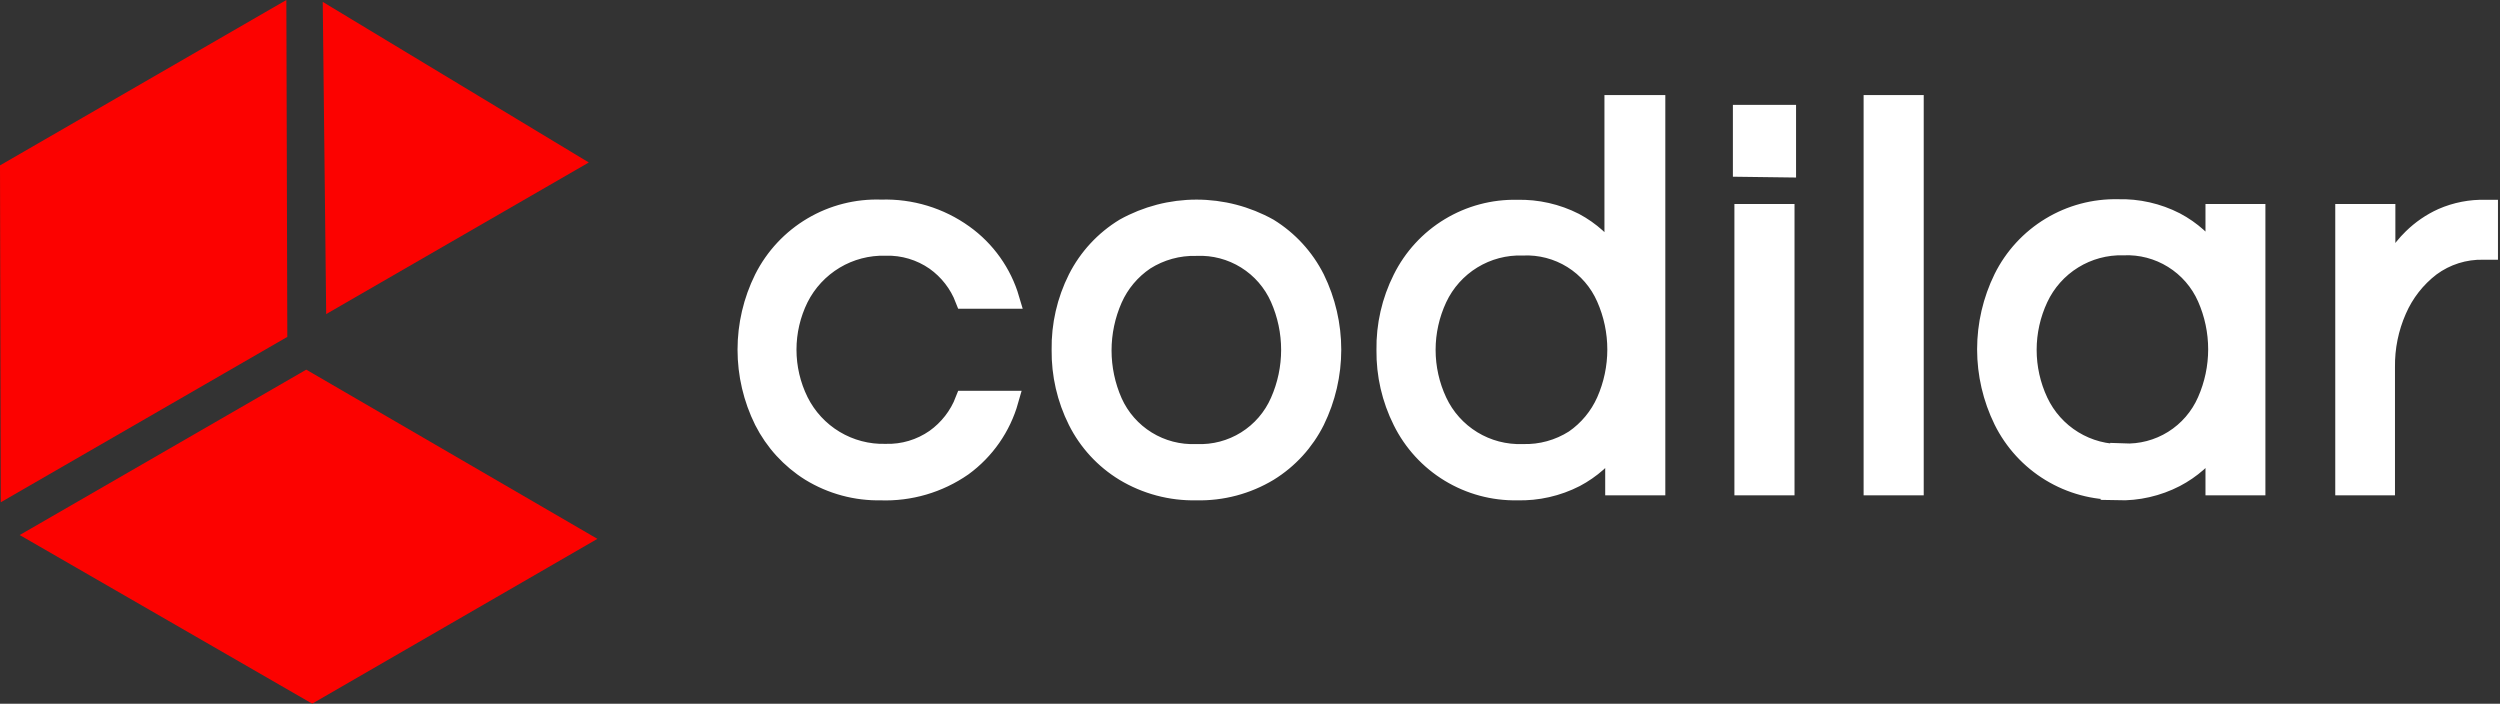
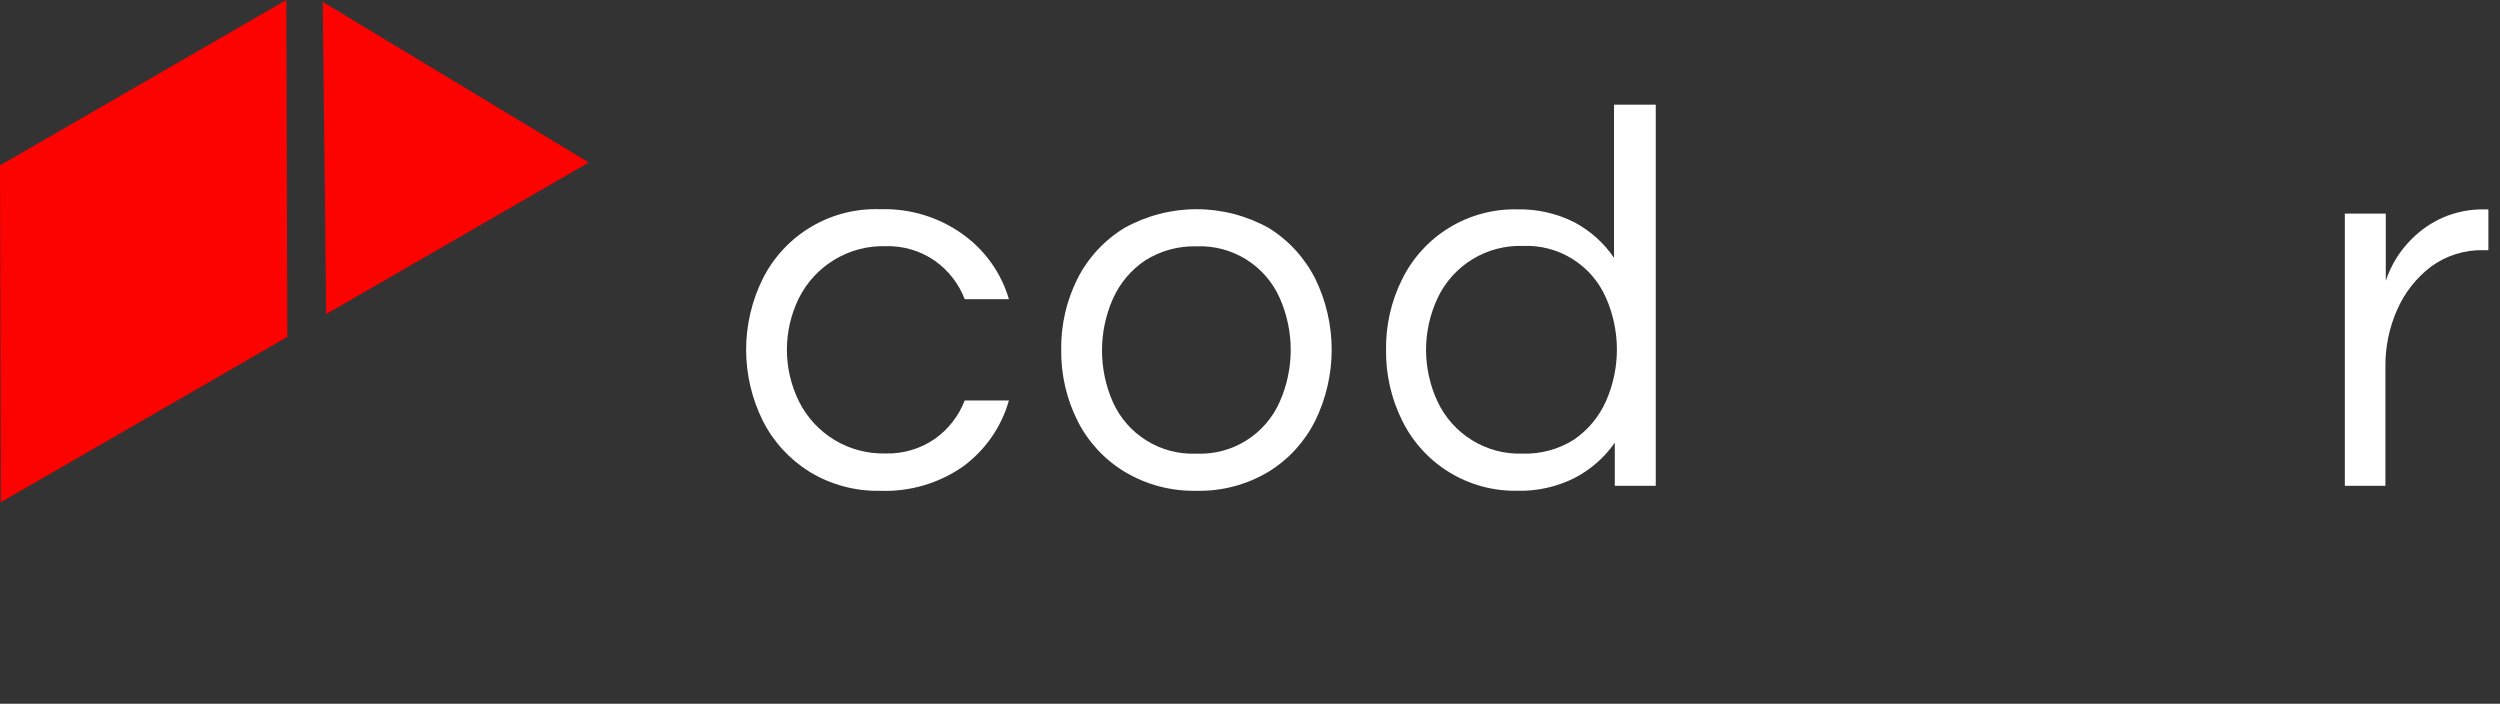
<svg xmlns="http://www.w3.org/2000/svg" width="135" height="38" viewBox="0 0 135 38" fill="none">
  <rect x="0" y="0" width="135" height="38" fill="#333333" stroke="none" />
  <g clip-path="url(#clip0_4302_833)">
    <g clip-path="url(#clip1_4302_833)">
      <g clip-path="url(#clip2_4302_833)">
        <path d="M17.428 0.102L17.614 16.96L31.795 8.774L17.428 0.102Z" fill="#FC0200" />
-         <path d="M16.538 19.961L32.26 29.098L16.858 37.998L1.064 28.892L16.538 19.961Z" fill="#FC0200" />
        <path d="M15.515 18.192L15.463 0L0 8.931L0.041 27.123L15.515 18.192Z" fill="#FC0200" />
        <path d="M47.536 26.503C46.185 26.533 44.854 26.174 43.702 25.469C42.629 24.798 41.761 23.848 41.19 22.719C40.599 21.527 40.291 20.215 40.291 18.884C40.291 17.554 40.599 16.242 41.19 15.05C41.777 13.882 42.687 12.908 43.812 12.242C44.938 11.577 46.23 11.249 47.536 11.298C49.13 11.246 50.696 11.722 51.991 12.652C53.19 13.509 54.067 14.742 54.482 16.156H52.095C51.776 15.324 51.218 14.605 50.492 14.088C49.711 13.545 48.777 13.266 47.826 13.293C46.86 13.266 45.906 13.516 45.077 14.012C44.248 14.508 43.577 15.23 43.143 16.094C42.715 16.962 42.492 17.917 42.492 18.884C42.492 19.852 42.715 20.807 43.143 21.675C43.575 22.542 44.245 23.267 45.074 23.765C45.904 24.263 46.858 24.513 47.826 24.487C48.777 24.513 49.711 24.234 50.492 23.691C51.217 23.174 51.775 22.455 52.095 21.624H54.482C54.075 23.061 53.198 24.32 51.991 25.2C50.687 26.105 49.123 26.562 47.536 26.503Z" fill="white" />
        <path d="M64.603 26.502C63.236 26.532 61.889 26.173 60.717 25.468C59.631 24.808 58.754 23.855 58.184 22.719C57.591 21.532 57.289 20.221 57.306 18.894C57.284 17.561 57.586 16.241 58.184 15.049C58.757 13.918 59.634 12.97 60.717 12.31C61.908 11.646 63.249 11.297 64.614 11.297C65.978 11.297 67.319 11.646 68.51 12.31C69.585 12.973 70.454 13.922 71.022 15.049C71.607 16.243 71.911 17.555 71.911 18.884C71.911 20.213 71.607 21.525 71.022 22.719C70.457 23.852 69.588 24.804 68.51 25.468C67.333 26.177 65.977 26.535 64.603 26.502ZM64.603 24.497C65.551 24.538 66.488 24.292 67.293 23.79C68.097 23.288 68.731 22.554 69.11 21.685C69.498 20.806 69.699 19.855 69.699 18.894C69.699 17.933 69.498 16.983 69.11 16.104C68.728 15.237 68.094 14.506 67.289 14.007C66.485 13.507 65.549 13.261 64.603 13.302C63.624 13.277 62.66 13.543 61.833 14.067C61.072 14.58 60.47 15.296 60.097 16.134C59.708 17.014 59.508 17.964 59.508 18.925C59.508 19.887 59.708 20.837 60.097 21.716C60.484 22.577 61.12 23.302 61.924 23.797C62.727 24.293 63.66 24.537 64.603 24.497Z" fill="white" />
        <path d="M81.927 26.501C80.642 26.524 79.377 26.182 78.279 25.514C77.181 24.846 76.295 23.88 75.725 22.728C75.132 21.541 74.831 20.23 74.847 18.904C74.825 17.57 75.127 16.25 75.725 15.059C76.296 13.909 77.183 12.945 78.281 12.281C79.379 11.616 80.644 11.278 81.927 11.306C83.003 11.28 84.069 11.522 85.028 12.009C85.881 12.466 86.612 13.122 87.157 13.921V5.652H89.411V26.232H87.199V23.906C86.649 24.694 85.919 25.339 85.07 25.788C84.099 26.285 83.018 26.531 81.927 26.501ZM82.227 24.496C83.21 24.526 84.179 24.259 85.007 23.731C85.759 23.213 86.353 22.497 86.723 21.663C87.112 20.784 87.312 19.834 87.312 18.873C87.312 17.912 87.112 16.961 86.723 16.082C86.346 15.215 85.713 14.482 84.91 13.982C84.108 13.482 83.172 13.238 82.227 13.281C81.269 13.25 80.322 13.502 79.505 14.003C78.687 14.504 78.035 15.234 77.627 16.102C77.219 16.976 77.007 17.929 77.007 18.893C77.007 19.858 77.219 20.811 77.627 21.684C78.034 22.552 78.687 23.281 79.505 23.781C80.322 24.281 81.269 24.529 82.227 24.496Z" fill="white" />
-         <path d="M94.092 9.064V6.18H96.469V9.064H94.092ZM94.174 26.232V11.534H96.386V26.232H94.174Z" fill="white" />
-         <path d="M101.152 26.232V5.652H103.364V26.232H101.152Z" fill="white" />
-         <path d="M114.351 26.501C113.066 26.525 111.801 26.183 110.702 25.515C109.604 24.847 108.719 23.881 108.149 22.729C107.564 21.535 107.26 20.223 107.26 18.894C107.26 17.564 107.564 16.253 108.149 15.059C108.72 13.909 109.606 12.946 110.704 12.281C111.803 11.617 113.067 11.279 114.351 11.307C115.427 11.279 116.493 11.521 117.452 12.01C118.308 12.466 119.042 13.122 119.591 13.922V11.534H121.793V26.233H119.591V23.907C119.038 24.695 118.304 25.34 117.452 25.788C116.494 26.281 115.428 26.526 114.351 26.501ZM114.64 24.496C115.588 24.538 116.525 24.291 117.33 23.789C118.134 23.287 118.768 22.554 119.147 21.685C119.535 20.805 119.736 19.855 119.736 18.894C119.736 17.933 119.535 16.982 119.147 16.103C118.765 15.237 118.13 14.506 117.326 14.006C116.522 13.506 115.586 13.261 114.64 13.302C113.691 13.278 112.755 13.53 111.946 14.027C111.137 14.524 110.489 15.245 110.082 16.103C109.673 16.977 109.461 17.929 109.461 18.894C109.461 19.858 109.673 20.811 110.082 21.685C110.488 22.551 111.139 23.279 111.955 23.779C112.771 24.278 113.715 24.528 114.671 24.496H114.64Z" fill="white" />
        <path d="M126.621 26.233V11.534H128.833V15.162C129.121 14.293 129.614 13.506 130.27 12.868C130.738 12.407 131.284 12.033 131.882 11.762C132.621 11.439 133.423 11.284 134.229 11.307H134.373V13.509H134.105C133.084 13.485 132.084 13.801 131.262 14.408C130.468 15.016 129.842 15.816 129.443 16.734C129.012 17.71 128.797 18.767 128.812 19.834V26.233H126.621Z" fill="white" />
-         <path d="M126.621 26.232V11.534H128.833V15.162C129.121 14.293 129.614 13.506 130.27 12.867C130.738 12.407 131.284 12.032 131.882 11.761C132.621 11.438 133.423 11.283 134.229 11.306H134.373V13.508H134.105C133.084 13.484 132.084 13.8 131.262 14.407C130.468 15.015 129.842 15.816 129.443 16.733C129.012 17.709 128.797 18.767 128.812 19.834V26.232H126.621ZM114.662 24.465C115.609 24.506 116.547 24.26 117.351 23.758C118.156 23.256 118.789 22.522 119.169 21.653C119.557 20.774 119.758 19.823 119.758 18.862C119.758 17.901 119.557 16.951 119.169 16.071C118.787 15.205 118.152 14.474 117.348 13.975C116.544 13.475 115.608 13.229 114.662 13.27C113.706 13.245 112.763 13.5 111.95 14.003C111.136 14.506 110.487 15.236 110.083 16.102C109.674 16.976 109.462 17.929 109.462 18.893C109.462 19.858 109.674 20.811 110.083 21.684C110.489 22.55 111.14 23.278 111.956 23.778C112.772 24.278 113.716 24.527 114.672 24.496L114.662 24.465ZM114.372 26.47C113.087 26.493 111.822 26.151 110.724 25.483C109.626 24.815 108.741 23.849 108.171 22.697C107.586 21.503 107.281 20.192 107.281 18.862C107.281 17.533 107.586 16.221 108.171 15.027C108.741 13.878 109.628 12.914 110.726 12.25C111.824 11.585 113.089 11.247 114.372 11.275C115.449 11.246 116.515 11.488 117.473 11.978C118.332 12.432 119.066 13.088 119.613 13.89V11.534H121.815V26.232H119.613V23.906C119.062 24.697 118.328 25.342 117.473 25.788C116.51 26.285 115.436 26.53 114.352 26.501L114.372 26.47ZM101.152 26.232V5.652H103.364V26.232H101.152ZM94.175 26.232V11.534H96.387V26.232H94.175ZM94.093 9.032V6.179H96.47V9.063L94.093 9.032ZM82.226 24.496C83.209 24.526 84.178 24.259 85.007 23.731C85.758 23.213 86.352 22.497 86.723 21.663C87.111 20.784 87.312 19.834 87.312 18.873C87.312 17.912 87.111 16.961 86.723 16.082C86.345 15.215 85.713 14.482 84.91 13.982C84.107 13.482 83.171 13.238 82.226 13.281C81.268 13.25 80.321 13.502 79.504 14.003C78.687 14.504 78.034 15.234 77.627 16.102C77.218 16.976 77.006 17.929 77.006 18.893C77.006 19.858 77.218 20.811 77.627 21.684C78.033 22.552 78.686 23.281 79.504 23.781C80.322 24.281 81.268 24.529 82.226 24.496ZM81.927 26.501C80.641 26.524 79.376 26.182 78.278 25.514C77.18 24.846 76.295 23.88 75.725 22.728C75.131 21.541 74.83 20.23 74.846 18.904C74.825 17.57 75.126 16.25 75.725 15.059C76.296 13.909 77.182 12.945 78.28 12.281C79.379 11.616 80.643 11.278 81.927 11.306C83.002 11.28 84.068 11.522 85.027 12.009C85.881 12.466 86.611 13.122 87.157 13.921V5.652H89.41V26.232H87.198V23.906C86.648 24.694 85.918 25.339 85.069 25.788C84.098 26.285 83.017 26.53 81.927 26.501ZM64.603 24.496C65.55 24.537 66.488 24.291 67.292 23.789C68.097 23.287 68.73 22.553 69.109 21.684C69.498 20.805 69.698 19.854 69.698 18.893C69.698 17.932 69.498 16.982 69.109 16.102C68.727 15.236 68.093 14.505 67.289 14.006C66.485 13.506 65.549 13.26 64.603 13.301C63.624 13.276 62.66 13.542 61.833 14.066C61.071 14.579 60.469 15.295 60.096 16.134C59.708 17.013 59.507 17.963 59.507 18.924C59.507 19.885 59.708 20.836 60.096 21.715C60.483 22.576 61.12 23.301 61.923 23.796C62.726 24.292 63.66 24.535 64.603 24.496ZM64.603 26.501C63.236 26.53 61.888 26.172 60.716 25.467C59.631 24.806 58.753 23.854 58.184 22.718C57.59 21.531 57.289 20.22 57.305 18.893C57.284 17.559 57.585 16.24 58.184 15.048C58.757 13.917 59.634 12.969 60.716 12.309C61.908 11.645 63.249 11.296 64.613 11.296C65.977 11.296 67.319 11.645 68.51 12.309C69.584 12.972 70.454 13.921 71.022 15.048C71.607 16.242 71.911 17.554 71.911 18.883C71.911 20.212 71.607 21.524 71.022 22.718C70.457 23.85 69.587 24.803 68.51 25.467C67.332 26.176 65.977 26.534 64.603 26.501ZM47.589 26.501C46.238 26.532 44.907 26.173 43.754 25.467C42.682 24.797 41.813 23.846 41.242 22.718C40.651 21.526 40.344 20.213 40.344 18.883C40.344 17.552 40.651 16.24 41.242 15.048C41.83 13.88 42.74 12.906 43.865 12.241C44.99 11.576 46.283 11.248 47.589 11.296C49.183 11.244 50.749 11.72 52.044 12.65C53.242 13.507 54.12 14.741 54.535 16.154H52.096C51.777 15.322 51.219 14.603 50.493 14.087C49.712 13.544 48.778 13.265 47.827 13.291C46.861 13.265 45.907 13.514 45.078 14.01C44.249 14.507 43.578 15.229 43.144 16.092C42.716 16.96 42.493 17.915 42.493 18.883C42.493 19.851 42.716 20.806 43.144 21.674C43.576 22.54 44.245 23.265 45.075 23.763C45.905 24.261 46.859 24.512 47.827 24.485C48.778 24.512 49.712 24.233 50.493 23.689C51.218 23.172 51.776 22.453 52.096 21.622H54.483C54.076 23.059 53.199 24.319 51.992 25.198C50.688 26.104 49.124 26.561 47.537 26.501H47.589Z" stroke="white" stroke-width="1.034" />
      </g>
    </g>
  </g>
  <defs>
    <clipPath id="clip0_4302_833">
      <rect width="134.89" height="38" fill="white" />
    </clipPath>
    <clipPath id="clip1_4302_833">
      <rect width="134.89" height="38" fill="white" />
    </clipPath>
    <clipPath id="clip2_4302_833">
      <rect width="134.89" height="37.997" fill="white" />
    </clipPath>
  </defs>
</svg>